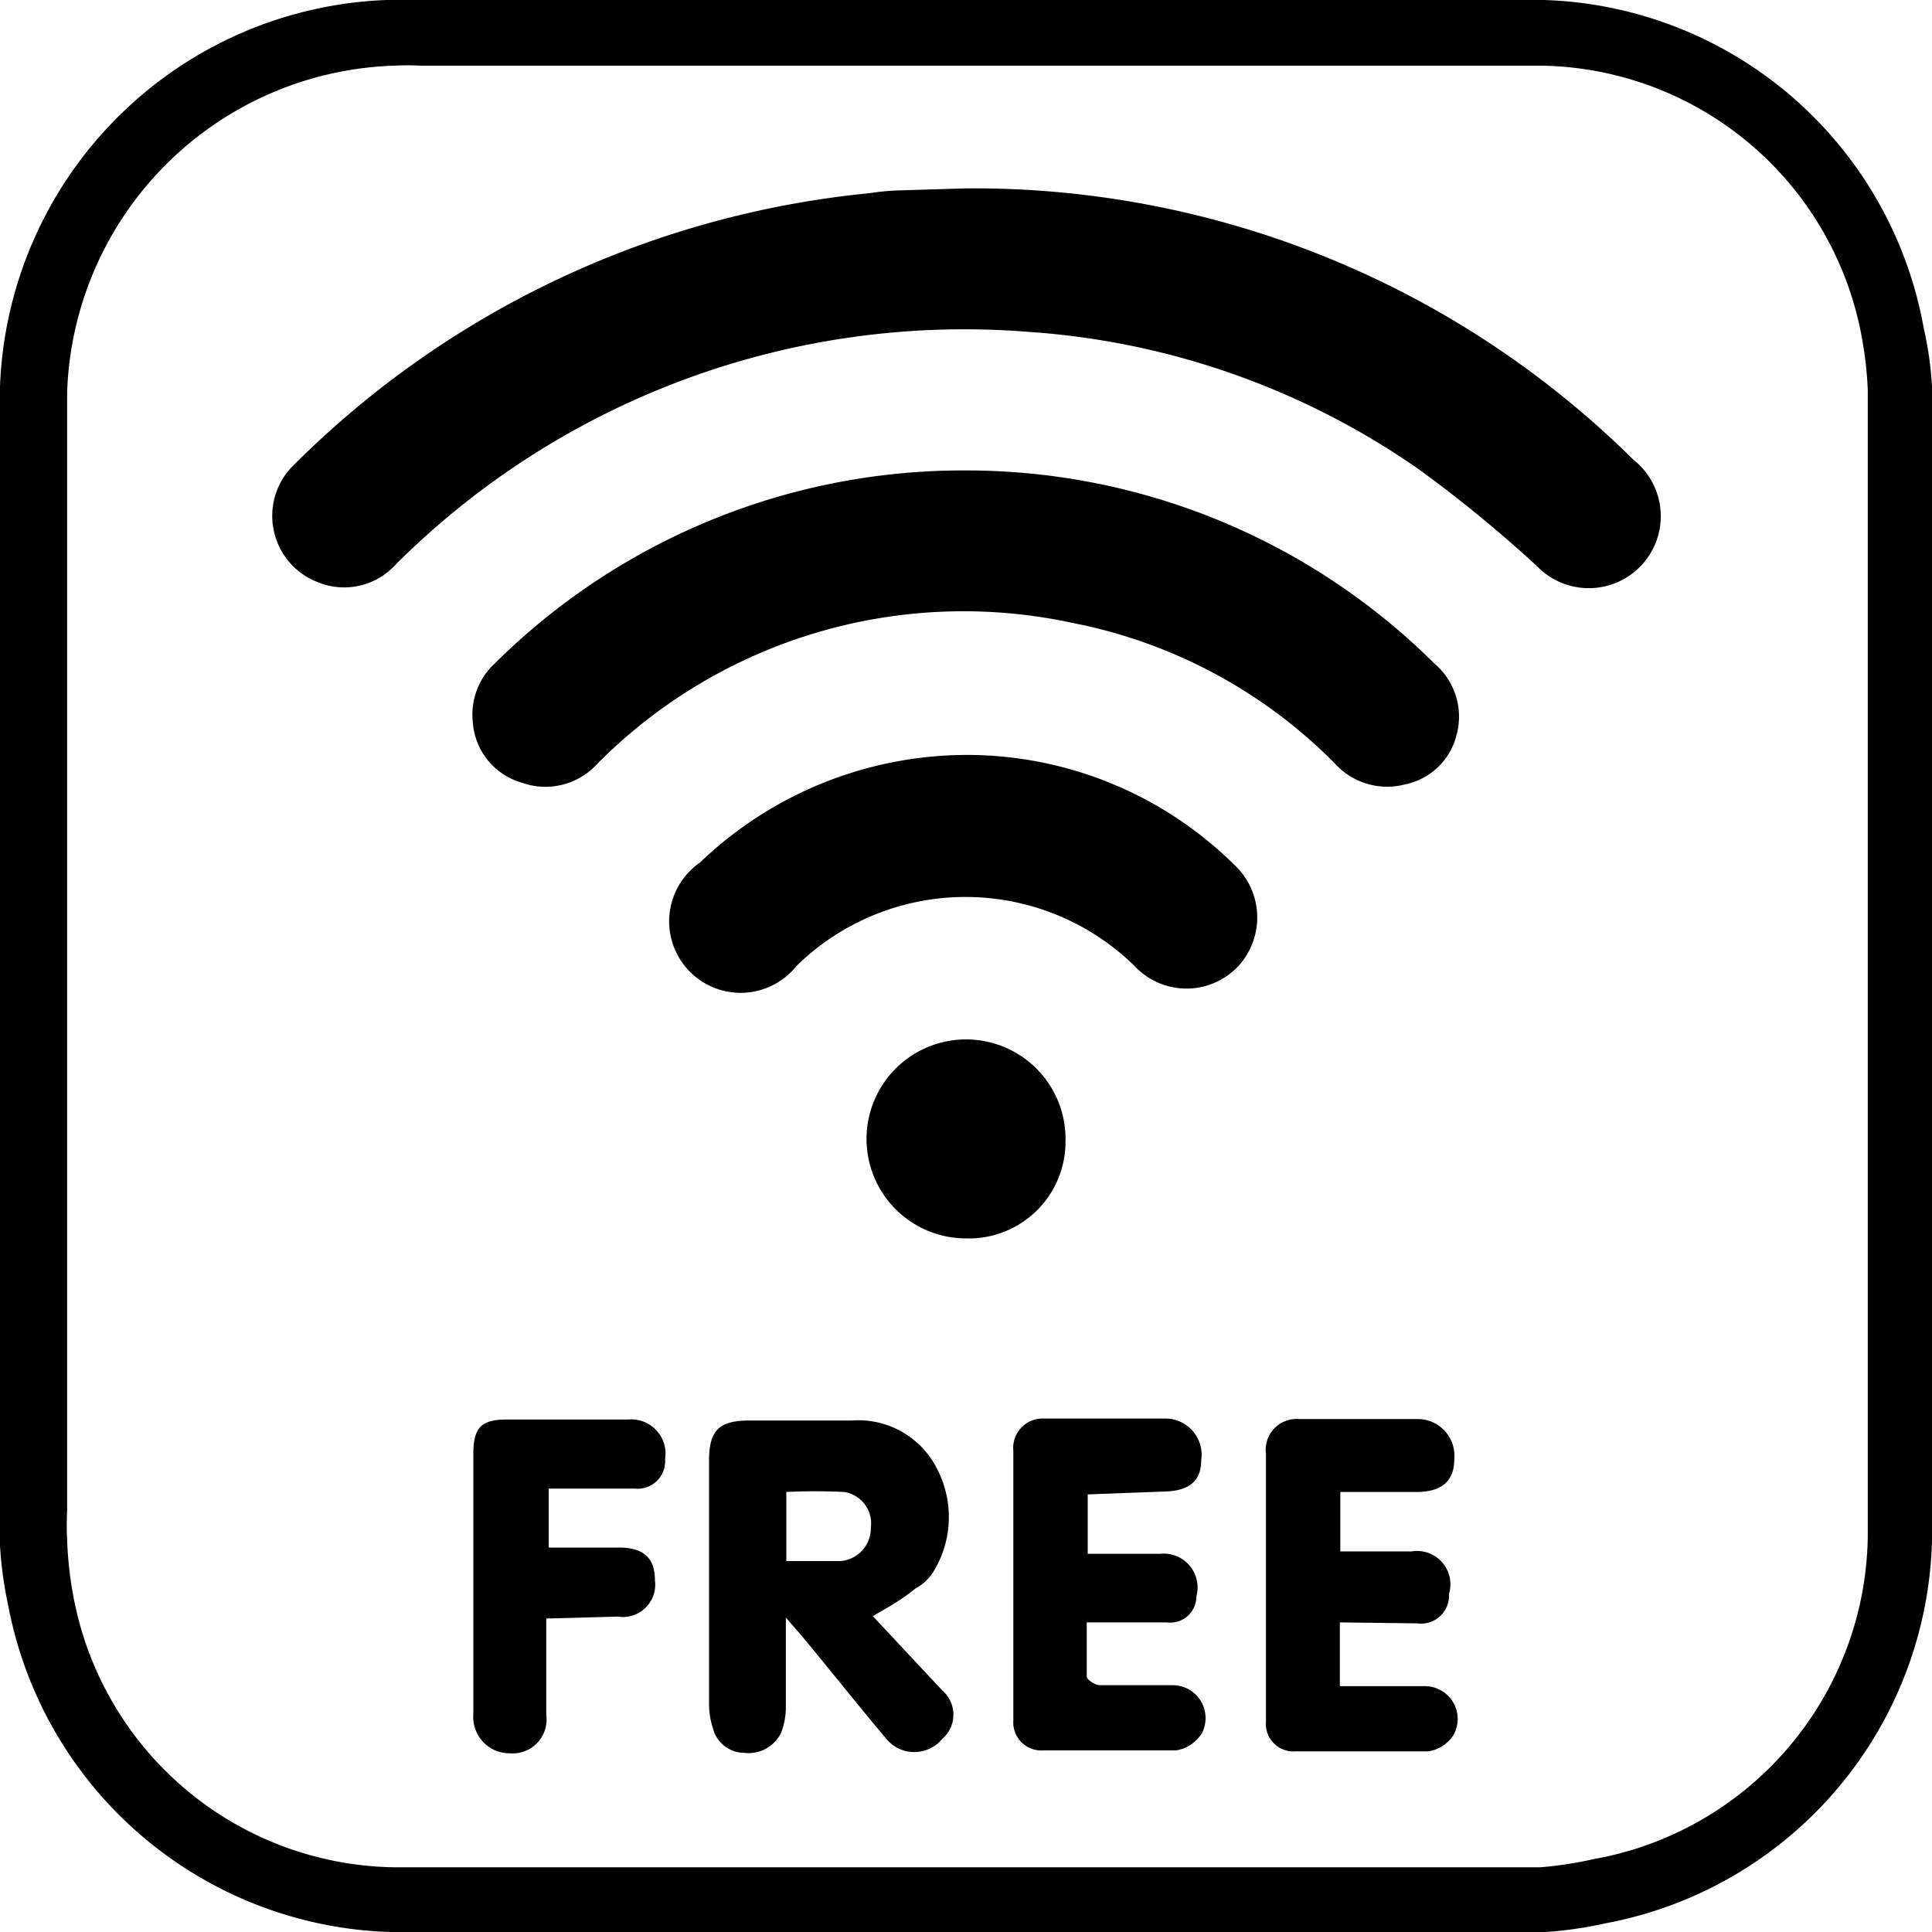
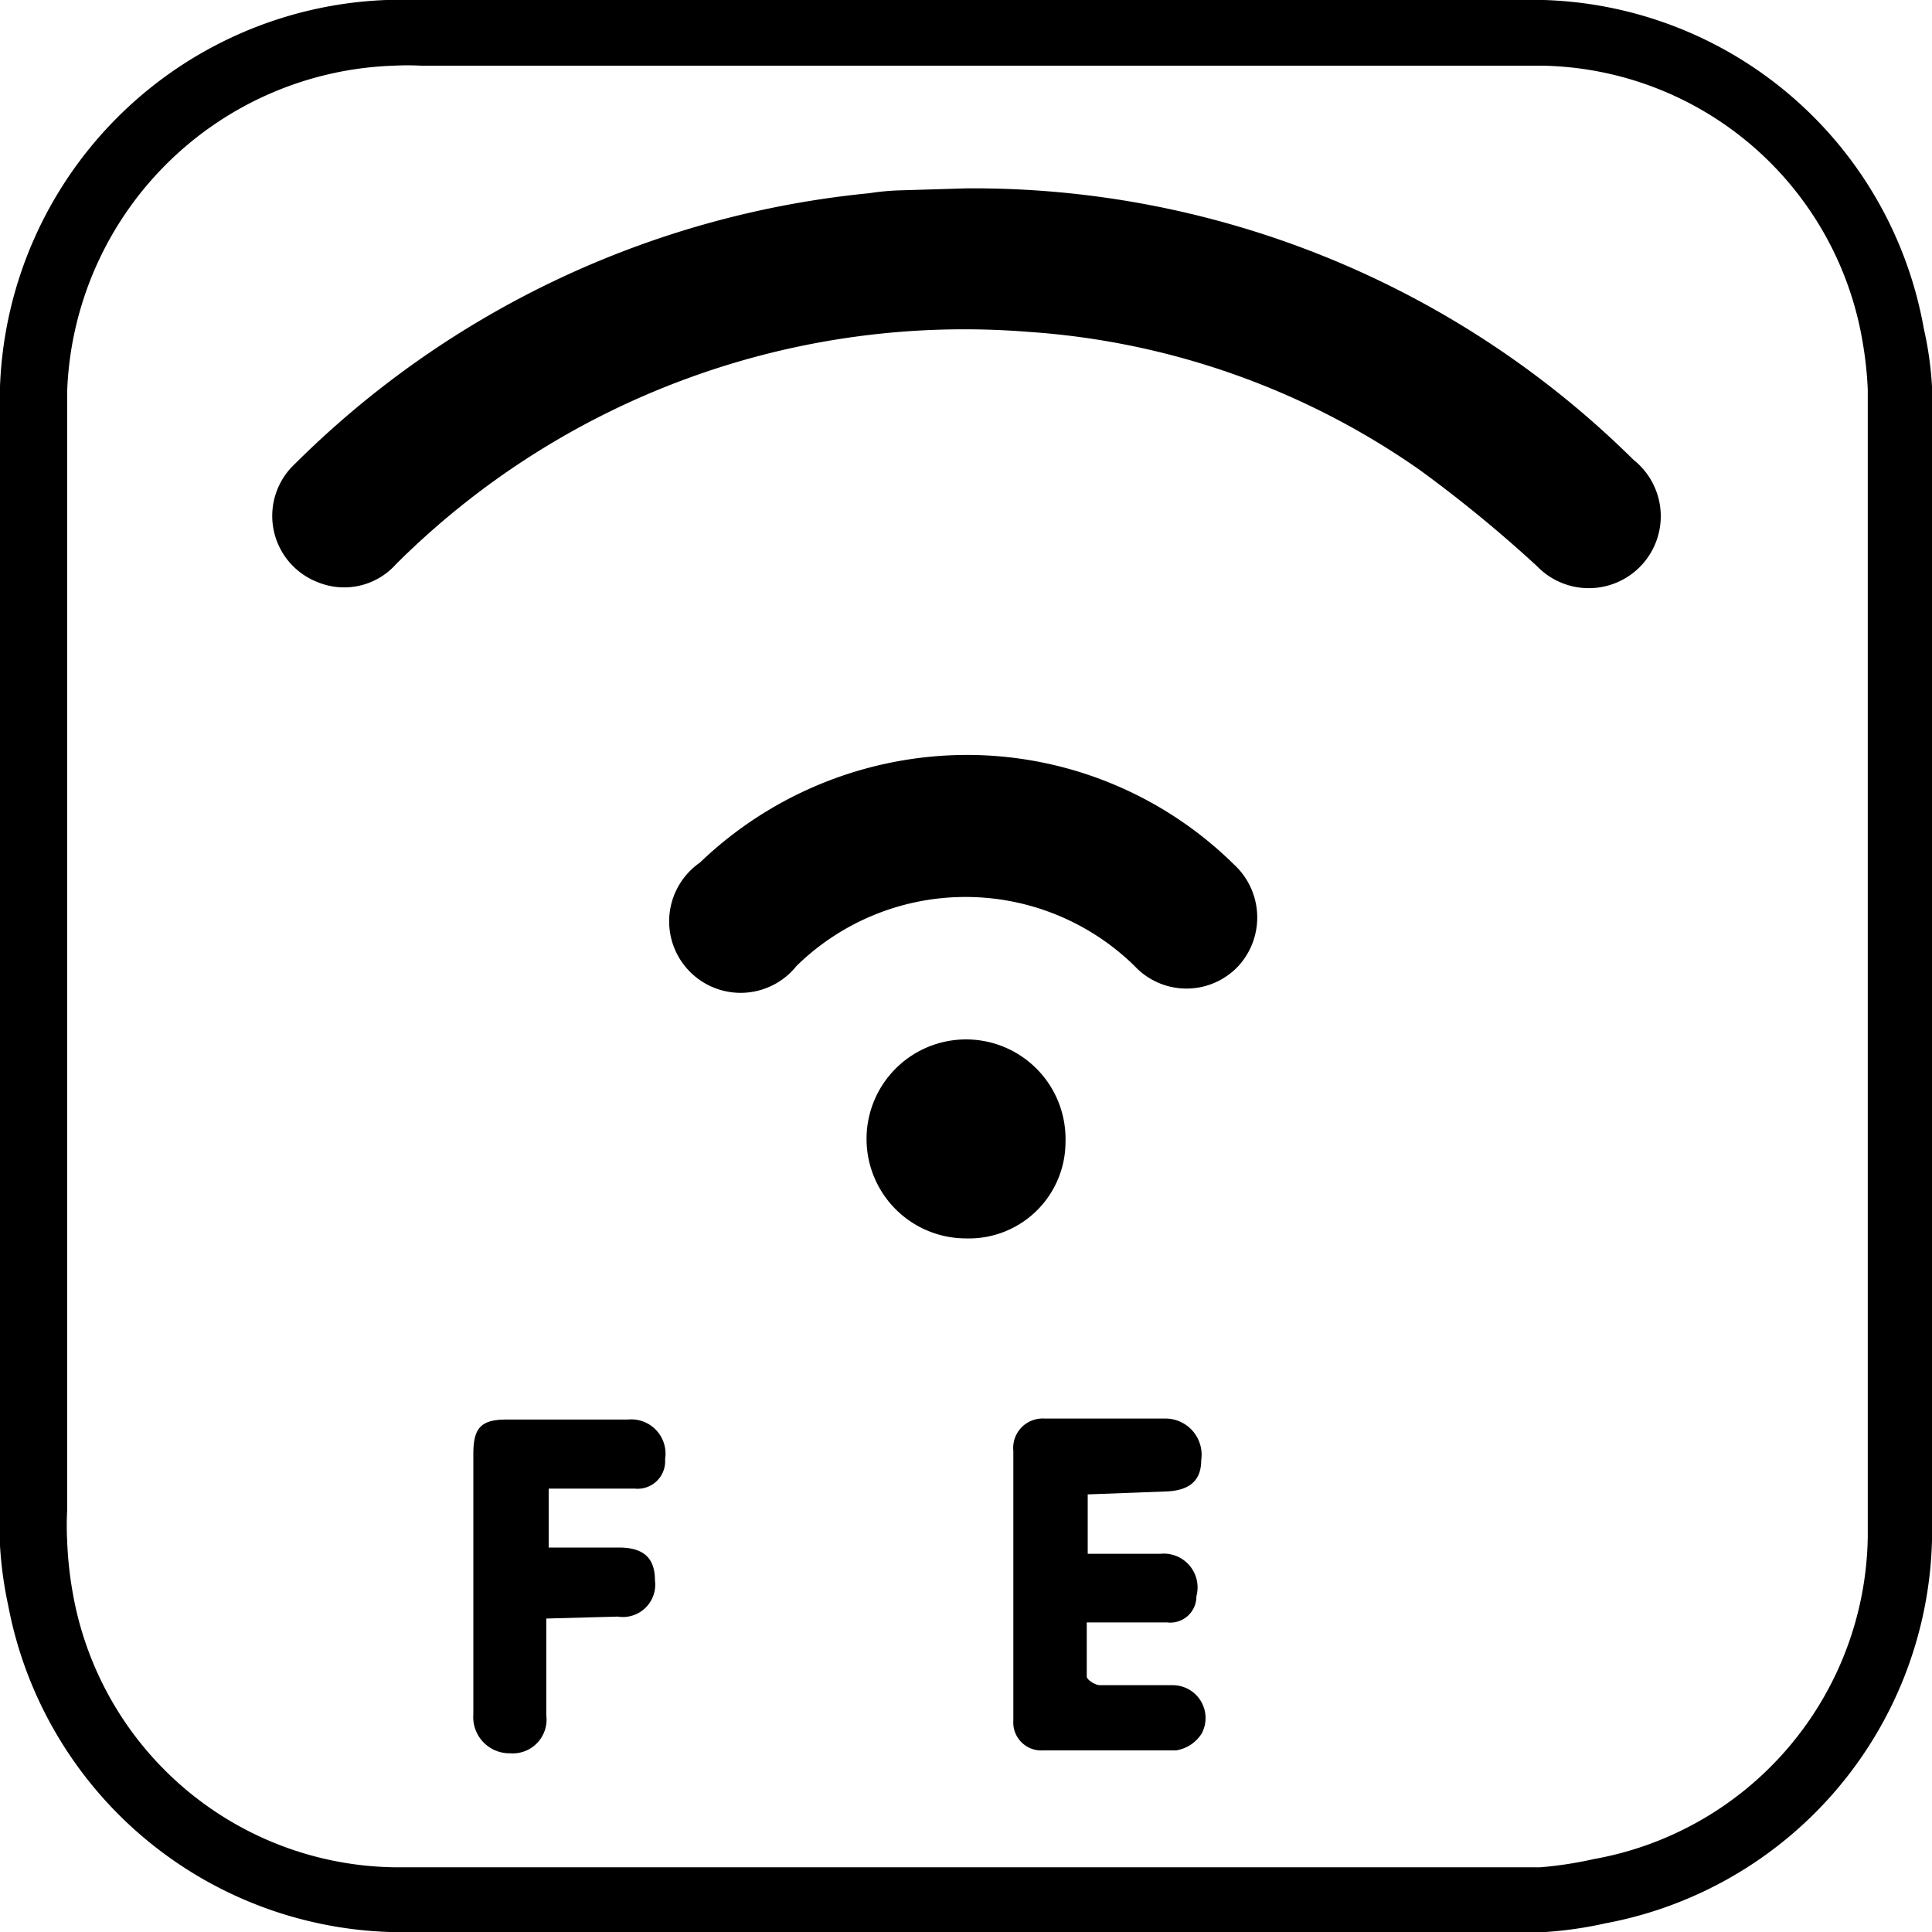
<svg xmlns="http://www.w3.org/2000/svg" viewBox="0 0 40 40">
  <path d="M31.28,40H8.72l-.65,0a8.31,8.31,0,0,1-7.9-6.76A8.11,8.11,0,0,1,0,32c0-.21,0-.46,0-.7V8.72C0,8.49,0,8.27,0,8a8.32,8.32,0,0,1,8-8l.65,0H31.28c.23,0,.46,0,.68,0a8.25,8.25,0,0,1,7.87,6.8A7.25,7.25,0,0,1,40,8c0,.23,0,.49,0,.75V31.28c0,.2,0,.41,0,.61a8.28,8.28,0,0,1-6.76,7.93A8.09,8.09,0,0,1,32,40C31.76,40,31.52,40,31.28,40ZM8.72,1.36a5.44,5.44,0,0,0-.57,0A7,7,0,0,0,1.39,8.12c0,.22,0,.41,0,.6V31.28a6.08,6.08,0,0,0,0,.61A7.77,7.77,0,0,0,1.51,33a6.86,6.86,0,0,0,6.64,5.66l.57,0H31.28c.2,0,.41,0,.61,0A8,8,0,0,0,33,38.49a6.88,6.88,0,0,0,5.67-6.67c0-.2,0-.37,0-.54V8.72q0-.33,0-.66a7.7,7.7,0,0,0-.11-1,6.85,6.85,0,0,0-6.62-5.7l-.6,0Z" />
-   <path d="M18.07,33.46,19.51,35a.66.66,0,0,1,0,1,.75.75,0,0,1-1.16,0c-.59-.7-1.16-1.42-1.75-2.13l-.33-.38c0,.67,0,1.25,0,1.83a1.47,1.47,0,0,1-.1.56.75.75,0,0,1-.77.41.67.67,0,0,1-.64-.51,1.64,1.64,0,0,1-.08-.54v-5c0-.63.21-.83.84-.83s1.42,0,2.12,0a1.82,1.82,0,0,1,1.76,1,2.16,2.16,0,0,1-.1,2.17,1,1,0,0,1-.35.31C18.67,33.12,18.4,33.27,18.07,33.46Zm-1.79-1.14c.4,0,.76,0,1.12,0a.68.68,0,0,0,.63-.69.66.66,0,0,0-.55-.74,12,12,0,0,0-1.2,0Z" />
-   <path d="M27.74,33.59v1.32c.6,0,1.18,0,1.76,0a.68.68,0,0,1,.6,1,.75.75,0,0,1-.53.35c-.91,0-1.83,0-2.75,0a.57.57,0,0,1-.61-.62c0-1.85,0-3.69,0-5.54a.64.64,0,0,1,.69-.72h2.46a.76.76,0,0,1,.75.82c0,.46-.25.68-.76.69h-1.6v1.23c.49,0,1,0,1.48,0A.69.69,0,0,1,30,33a.58.58,0,0,1-.66.61Z" />
  <path d="M22.52,30.94v1.23c.51,0,1,0,1.5,0a.7.7,0,0,1,.75.88.54.54,0,0,1-.61.54H22.5c0,.39,0,.76,0,1.12,0,.07.18.18.27.18.5,0,1,0,1.51,0a.68.68,0,0,1,.6,1,.77.77,0,0,1-.53.35c-.92,0-1.83,0-2.75,0a.58.58,0,0,1-.62-.62c0-1.86,0-3.72,0-5.58a.61.61,0,0,1,.65-.67c.85,0,1.69,0,2.53,0a.75.75,0,0,1,.71.86c0,.44-.26.64-.76.65Z" />
  <path d="M11.31,33.51v2a.7.7,0,0,1-.75.79.75.75,0,0,1-.76-.81c0-1.79,0-3.59,0-5.39,0-.54.16-.71.69-.71H13a.71.71,0,0,1,.77.82.57.57,0,0,1-.63.61c-.58,0-1.17,0-1.78,0v1.22h1.45c.52,0,.75.22.75.68a.67.67,0,0,1-.77.75Z" />
  <path d="M20,3.9A19.42,19.42,0,0,1,33.82,9.52a1.49,1.49,0,1,1-2,2.2,27.4,27.4,0,0,0-2.44-2,16,16,0,0,0-8.1-2.85A16.66,16.66,0,0,0,8.2,11.68a1.44,1.44,0,0,1-1.63.37A1.47,1.47,0,0,1,6.1,9.61,19.55,19.55,0,0,1,18,4a5.05,5.05,0,0,1,.67-.06Z" />
-   <path d="M20,9.74a13.75,13.75,0,0,1,9.7,4,1.44,1.44,0,0,1,.45,1.5,1.38,1.38,0,0,1-1.06,1,1.46,1.46,0,0,1-1.46-.44,10.44,10.44,0,0,0-5.41-2.9,10.68,10.68,0,0,0-9.85,2.91,1.45,1.45,0,0,1-1.58.39,1.4,1.4,0,0,1-1-1.24,1.44,1.44,0,0,1,.46-1.23A13.76,13.76,0,0,1,20,9.74Z" />
  <path d="M20.05,15.63a7.88,7.88,0,0,1,5.5,2.27A1.49,1.49,0,0,1,25.64,20a1.47,1.47,0,0,1-2.15,0,5,5,0,0,0-7,0,1.48,1.48,0,1,1-2-2.14A8,8,0,0,1,20.05,15.63Z" />
  <path d="M20,25.64a2.06,2.06,0,1,1,2.06-2A2,2,0,0,1,20,25.64Z" />
</svg>